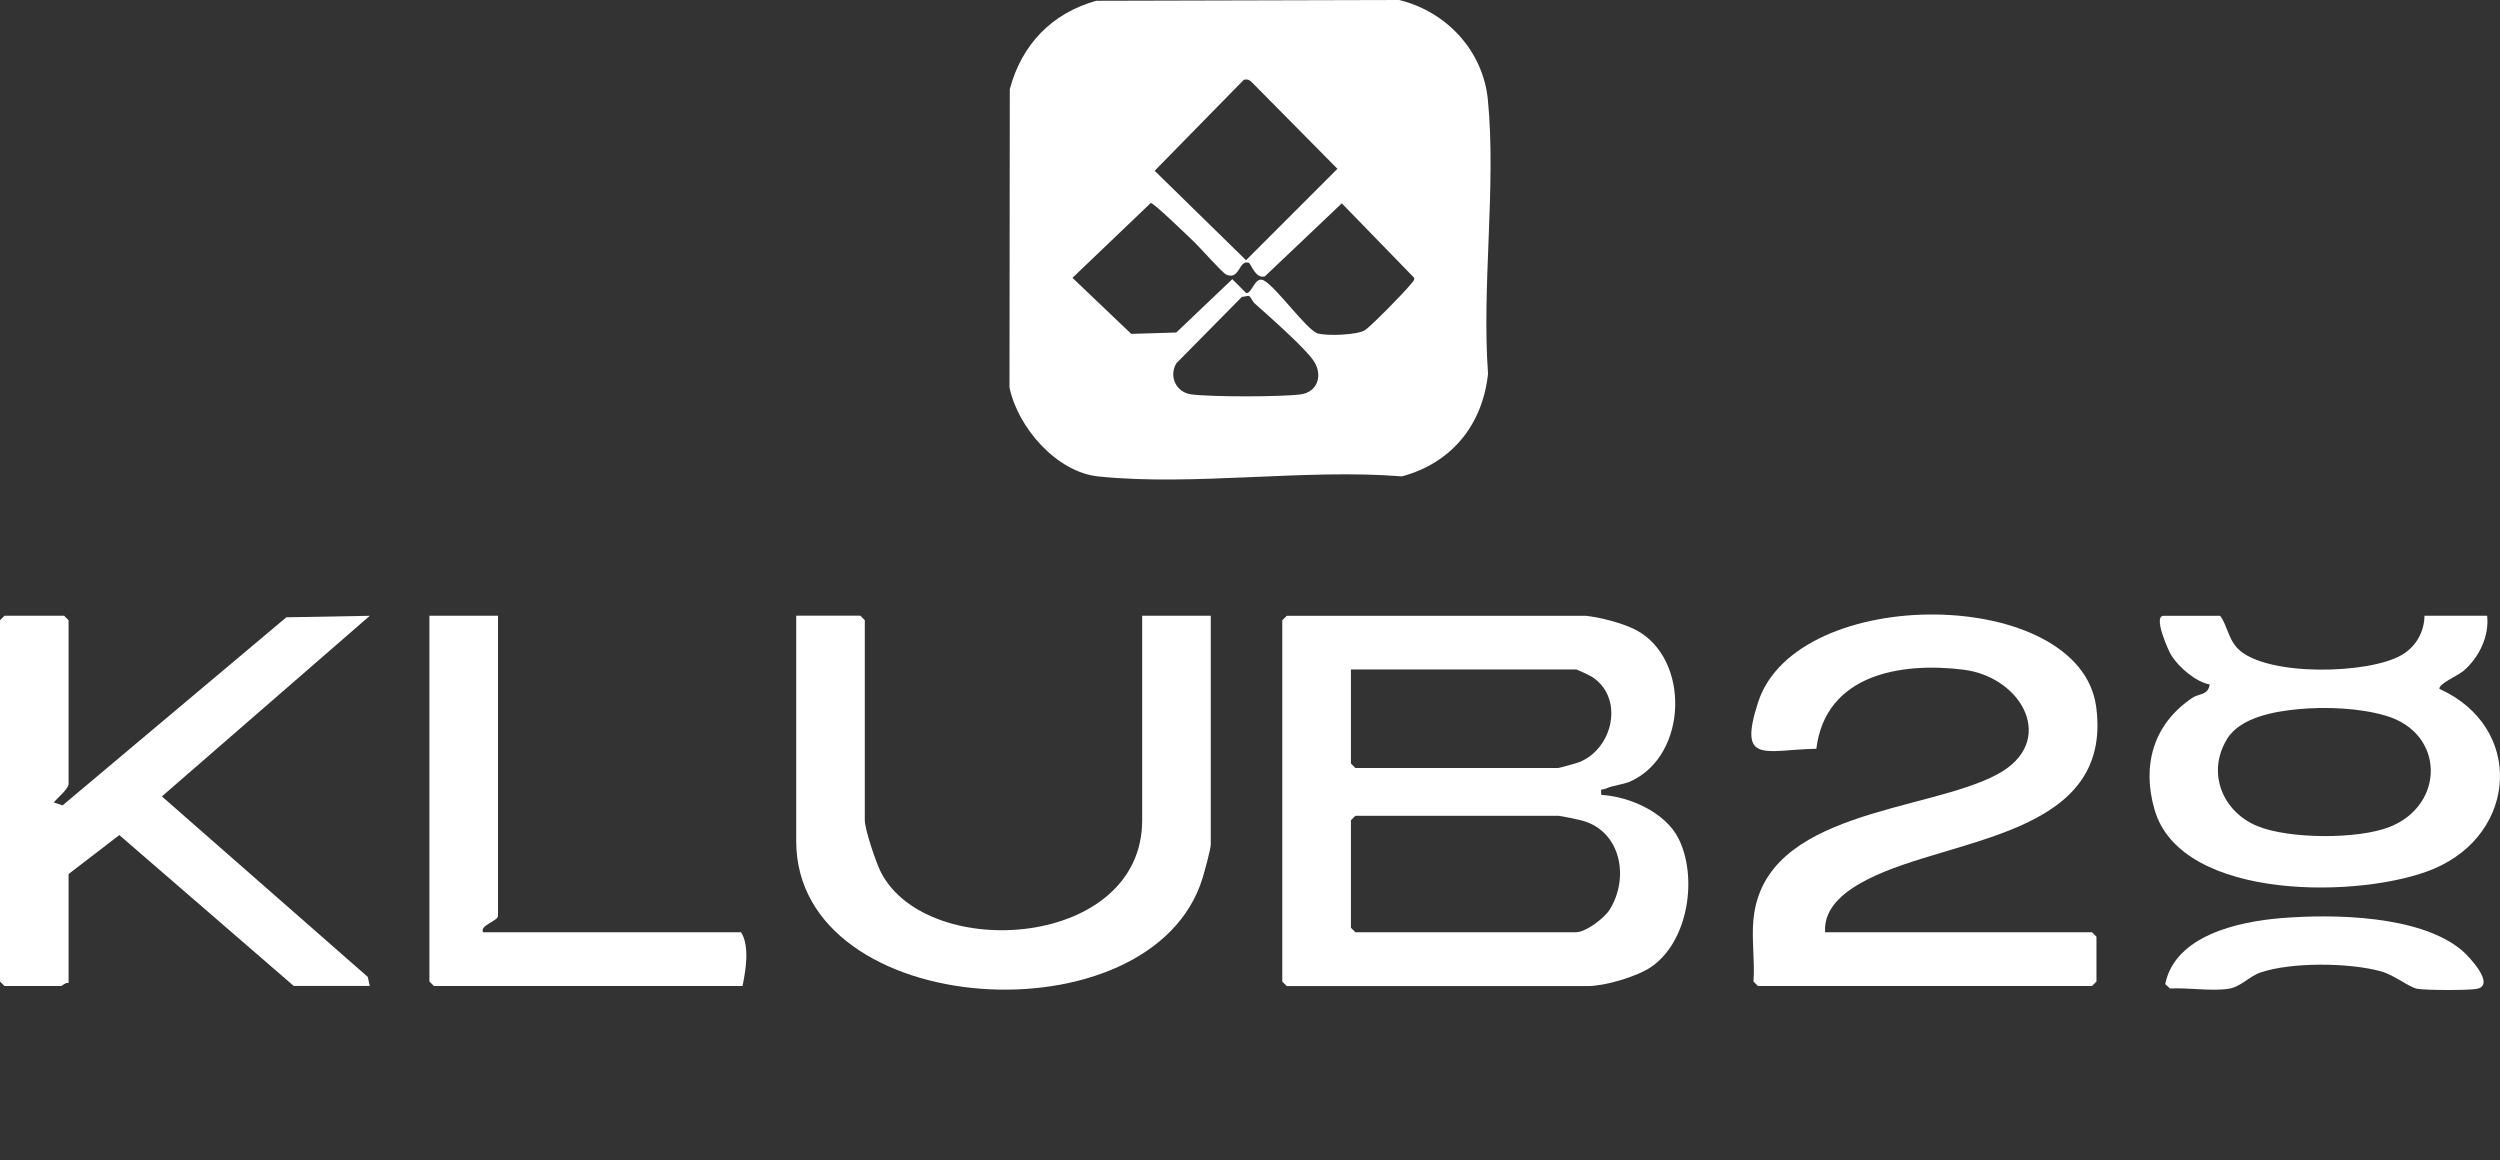
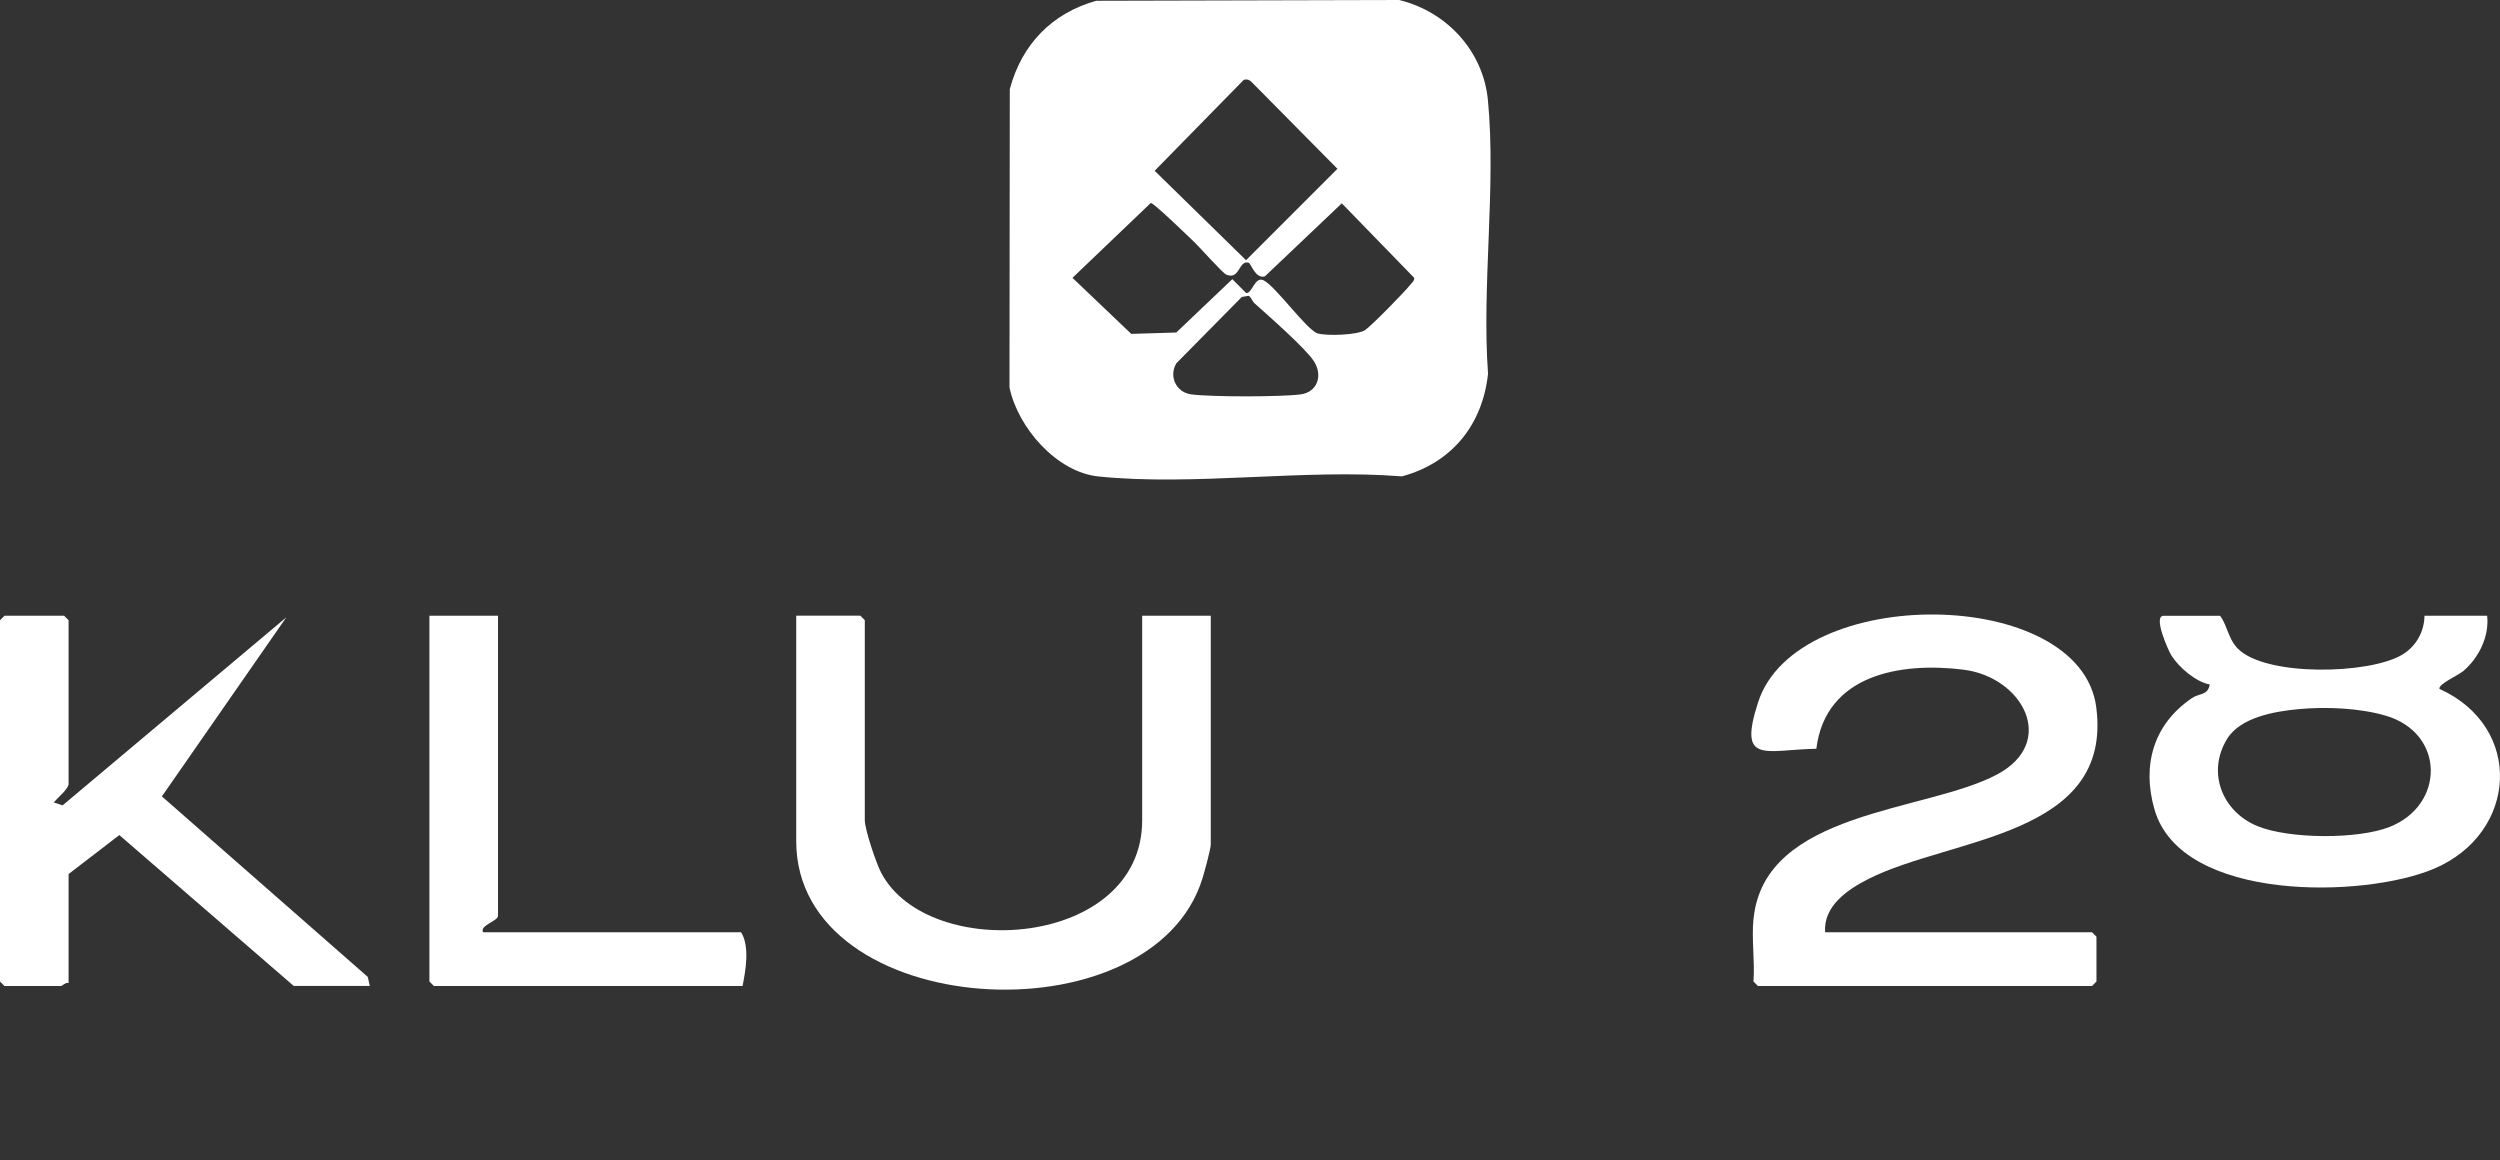
<svg xmlns="http://www.w3.org/2000/svg" width="250" height="116" viewBox="0 0 250 116" fill="none">
  <rect x="0" y="0" width="250" height="116" fill="#333333" stroke="none" />
  <path d="M109.634 0.078L139.921 0C144.661 1.163 148.314 5.077 148.791 10.005C149.627 18.66 148.165 28.587 148.803 37.375C148.254 42.5 145.162 46.294 140.196 47.637C130.52 46.858 119.316 48.632 109.825 47.643C105.659 47.212 101.779 42.752 100.949 38.742L100.979 8.914C102.167 4.454 105.169 1.325 109.64 0.072L109.634 0.078ZM124.384 7.978L115.466 17.078L124.605 26.021L133.743 16.88L125.166 8.206C124.945 7.978 124.706 7.895 124.39 7.978H124.384ZM119.43 24.211C118.851 23.66 115.371 20.273 115.078 20.297L107.247 27.784L113.126 33.389L117.627 33.251L123.232 27.916L124.611 29.3C125.225 29.39 125.47 27.574 126.378 28.042C127.607 28.671 130.681 33.017 131.768 33.341C132.663 33.61 135.743 33.514 136.513 33.005C137.122 32.603 140.5 29.163 141.02 28.485C141.187 28.263 141.426 28.131 141.426 27.79L134.179 20.333L126.491 27.634C125.536 27.922 125.106 26.345 124.867 26.273C123.859 25.968 123.996 28.036 122.635 27.466C122.259 27.31 119.991 24.745 119.441 24.217L119.43 24.211ZM125.405 30.271C125.208 30.092 125.088 29.654 124.855 29.582L124.181 29.696L117.633 36.332C116.851 37.663 117.639 39.239 119.113 39.437C121.101 39.701 128.091 39.701 130.072 39.437C131.726 39.215 132.305 37.573 131.409 36.152C130.604 34.869 126.801 31.536 125.393 30.277L125.405 30.271Z" fill="white" />
-   <path d="M158.503 61.574C159.959 61.706 162.323 62.323 163.624 63.013C169.002 65.878 168.811 75.481 163.093 78.118C162.341 78.466 161.296 78.526 160.562 78.868C160.216 79.029 160.019 78.724 160.138 79.491C162.926 79.647 166.543 81.224 167.856 83.861C169.784 87.727 168.841 94.069 165.188 96.647C163.756 97.654 160.508 98.607 158.795 98.607H128.675L128.228 98.157V62.029L128.675 61.58H158.497L158.503 61.574ZM135.092 66.945V76.35L135.54 76.8H155.817C155.924 76.8 157.679 76.314 157.918 76.218C161.356 74.84 162.407 69.774 159.231 67.706C158.998 67.556 157.727 66.945 157.601 66.945H135.086H135.092ZM135.54 81.577L135.092 82.027V92.775L135.54 93.224H157.607C158.574 93.224 160.449 91.816 160.986 90.934C162.926 87.793 162.126 83.202 158.3 82.081C157.942 81.979 156.043 81.577 155.817 81.577H135.54Z" fill="white" />
  <path d="M175.354 91.876C176.446 81.02 192.61 81.23 199.708 77.447C205.778 74.21 202.274 67.712 196.353 66.969C190.085 66.184 182.558 67.431 181.633 74.876C176.524 74.966 173.772 76.518 175.807 70.236C179.663 58.301 208.028 58.589 209.622 70.704C211.329 83.687 195.135 83.711 186.868 87.883C184.791 88.932 182.326 90.581 182.511 93.224H209.198L209.646 93.674V98.152L209.198 98.601H175.795L175.348 98.152C175.497 96.132 175.145 93.866 175.348 91.882L175.354 91.876Z" fill="white" />
  <path d="M114.218 61.574H121.077V84.413C121.077 84.916 120.462 87.122 120.265 87.781C115.257 104.266 79.622 102.096 79.622 84.113V61.568H86.032L86.48 62.018V82.021C86.48 82.944 87.614 86.319 88.11 87.26C92.819 96.281 114.218 94.843 114.218 82.021V61.568V61.574Z" fill="white" />
-   <path d="M6.858 78.442C6.739 78.988 5.754 79.791 5.372 80.24L6.262 80.534L28.634 61.73L36.978 61.58L16.188 79.641L36.776 97.69L36.978 98.595H29.374L11.932 83.507L6.858 87.404V98.301C6.566 98.206 6.214 98.601 6.112 98.601H0.448L0 98.151V62.024L0.448 61.574H6.411L6.858 62.024V78.448V78.442Z" fill="white" />
+   <path d="M6.858 78.442C6.739 78.988 5.754 79.791 5.372 80.24L6.262 80.534L28.634 61.73L16.188 79.641L36.776 97.69L36.978 98.595H29.374L11.932 83.507L6.858 87.404V98.301C6.566 98.206 6.214 98.601 6.112 98.601H0.448L0 98.151V62.024L0.448 61.574H6.411L6.858 62.024V78.448V78.442Z" fill="white" />
  <path d="M242.452 61.574H248.714C248.946 63.63 247.884 65.782 246.332 67.101C245.777 67.568 243.825 68.401 243.944 68.887C252.408 72.712 251.788 83.309 243.407 86.87C236.381 89.849 218.152 90.215 215.46 80.984C214.159 76.518 215.352 72.412 219.202 69.804C219.943 69.301 220.784 69.564 220.975 68.45C219.572 68.186 217.895 66.741 217.149 65.56C216.833 65.063 215.275 61.58 216.355 61.58H222.02C222.772 62.641 222.814 63.882 223.799 64.877C226.592 67.676 236.931 67.442 240.22 65.47C241.61 64.637 242.416 63.193 242.452 61.58V61.574ZM229.863 70.913C227.487 71.135 224.043 71.716 222.706 73.898C220.647 77.261 222.241 81.181 225.75 82.614C228.914 83.909 235.773 83.945 238.948 82.698C244.523 80.51 244.511 73.299 238.572 71.567C235.934 70.793 232.591 70.661 229.857 70.913H229.863Z" fill="white" />
  <path d="M49.8 61.574V91.582C49.8 92.109 47.938 92.535 48.308 93.224H74.106C74.989 94.621 74.572 97.025 74.255 98.601H43.389L42.941 98.151V61.574H49.8Z" fill="white" />
-   <path d="M228.073 91.816C233.302 91.384 241.969 91.51 246.165 95.016C246.959 95.682 249.603 98.529 247.663 98.889C246.816 99.045 242.566 99.033 241.712 98.877C240.93 98.733 239.414 97.498 238.089 97.132C234.937 96.263 229.147 96.191 226.043 97.252C224.945 97.624 224.061 98.691 222.891 98.871C221.137 99.147 218.821 98.751 216.994 98.847L216.522 98.409C217.501 93.56 223.793 92.169 228.073 91.816Z" fill="white" />
</svg>